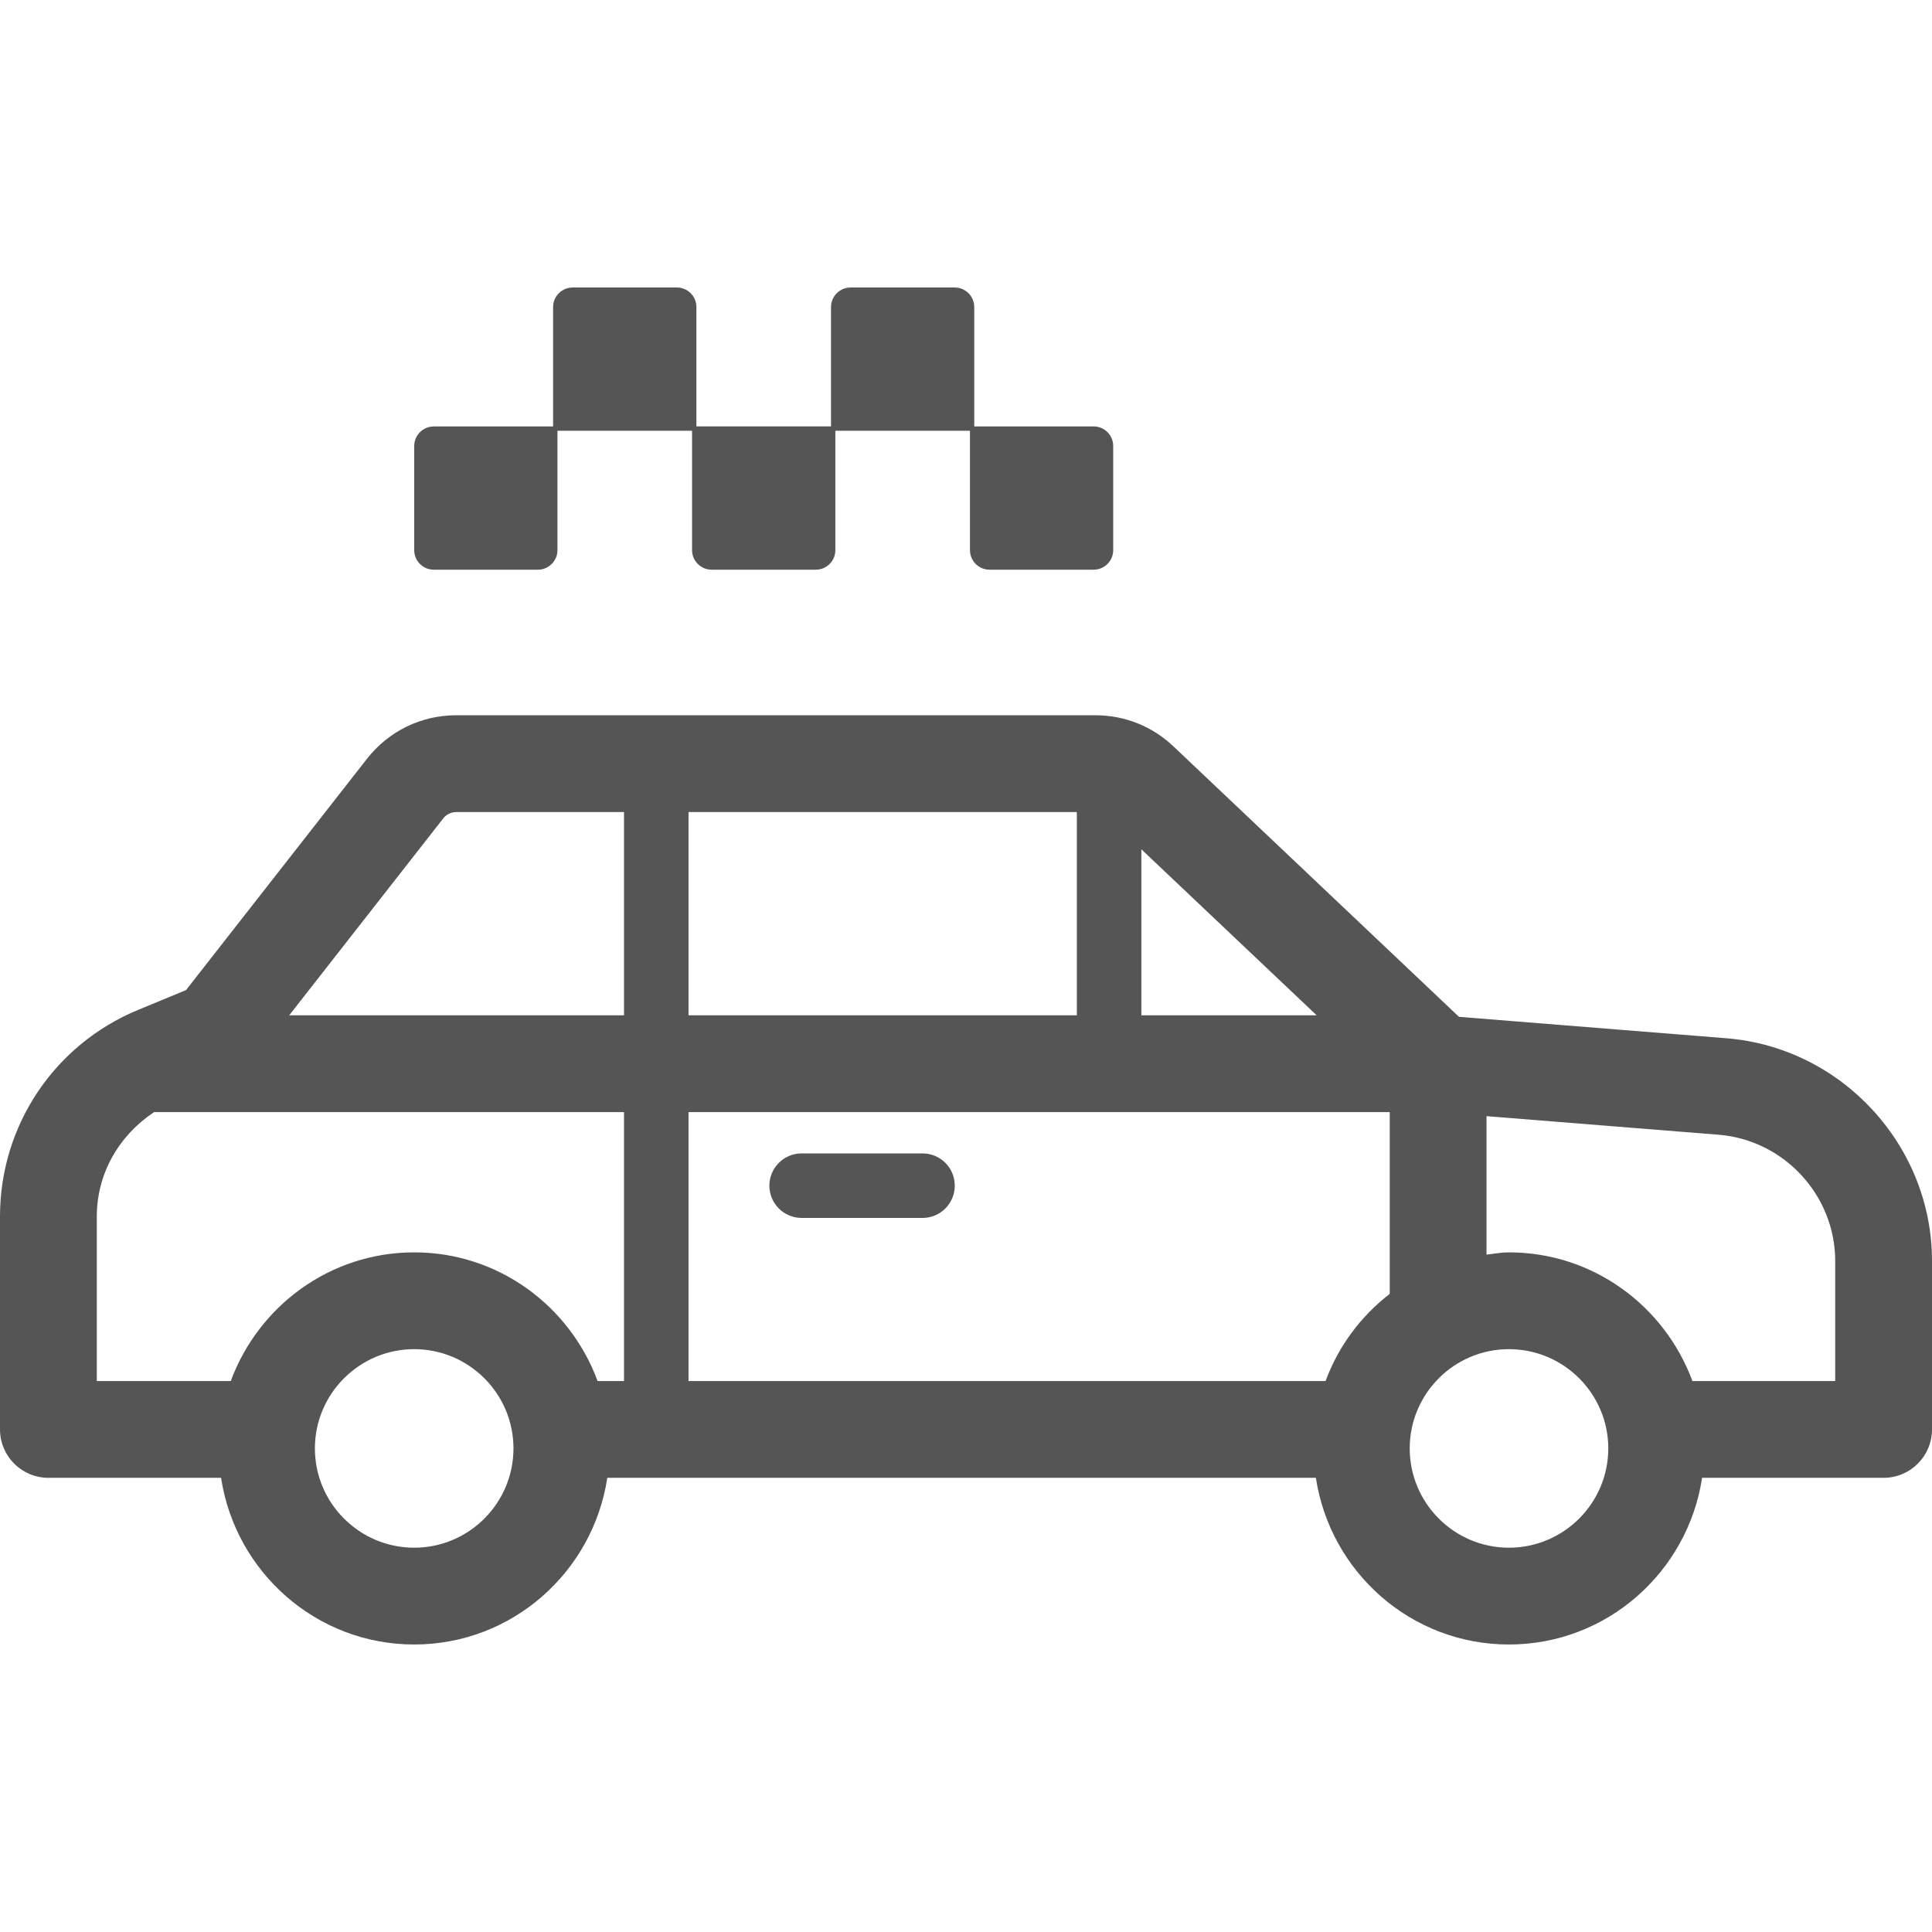
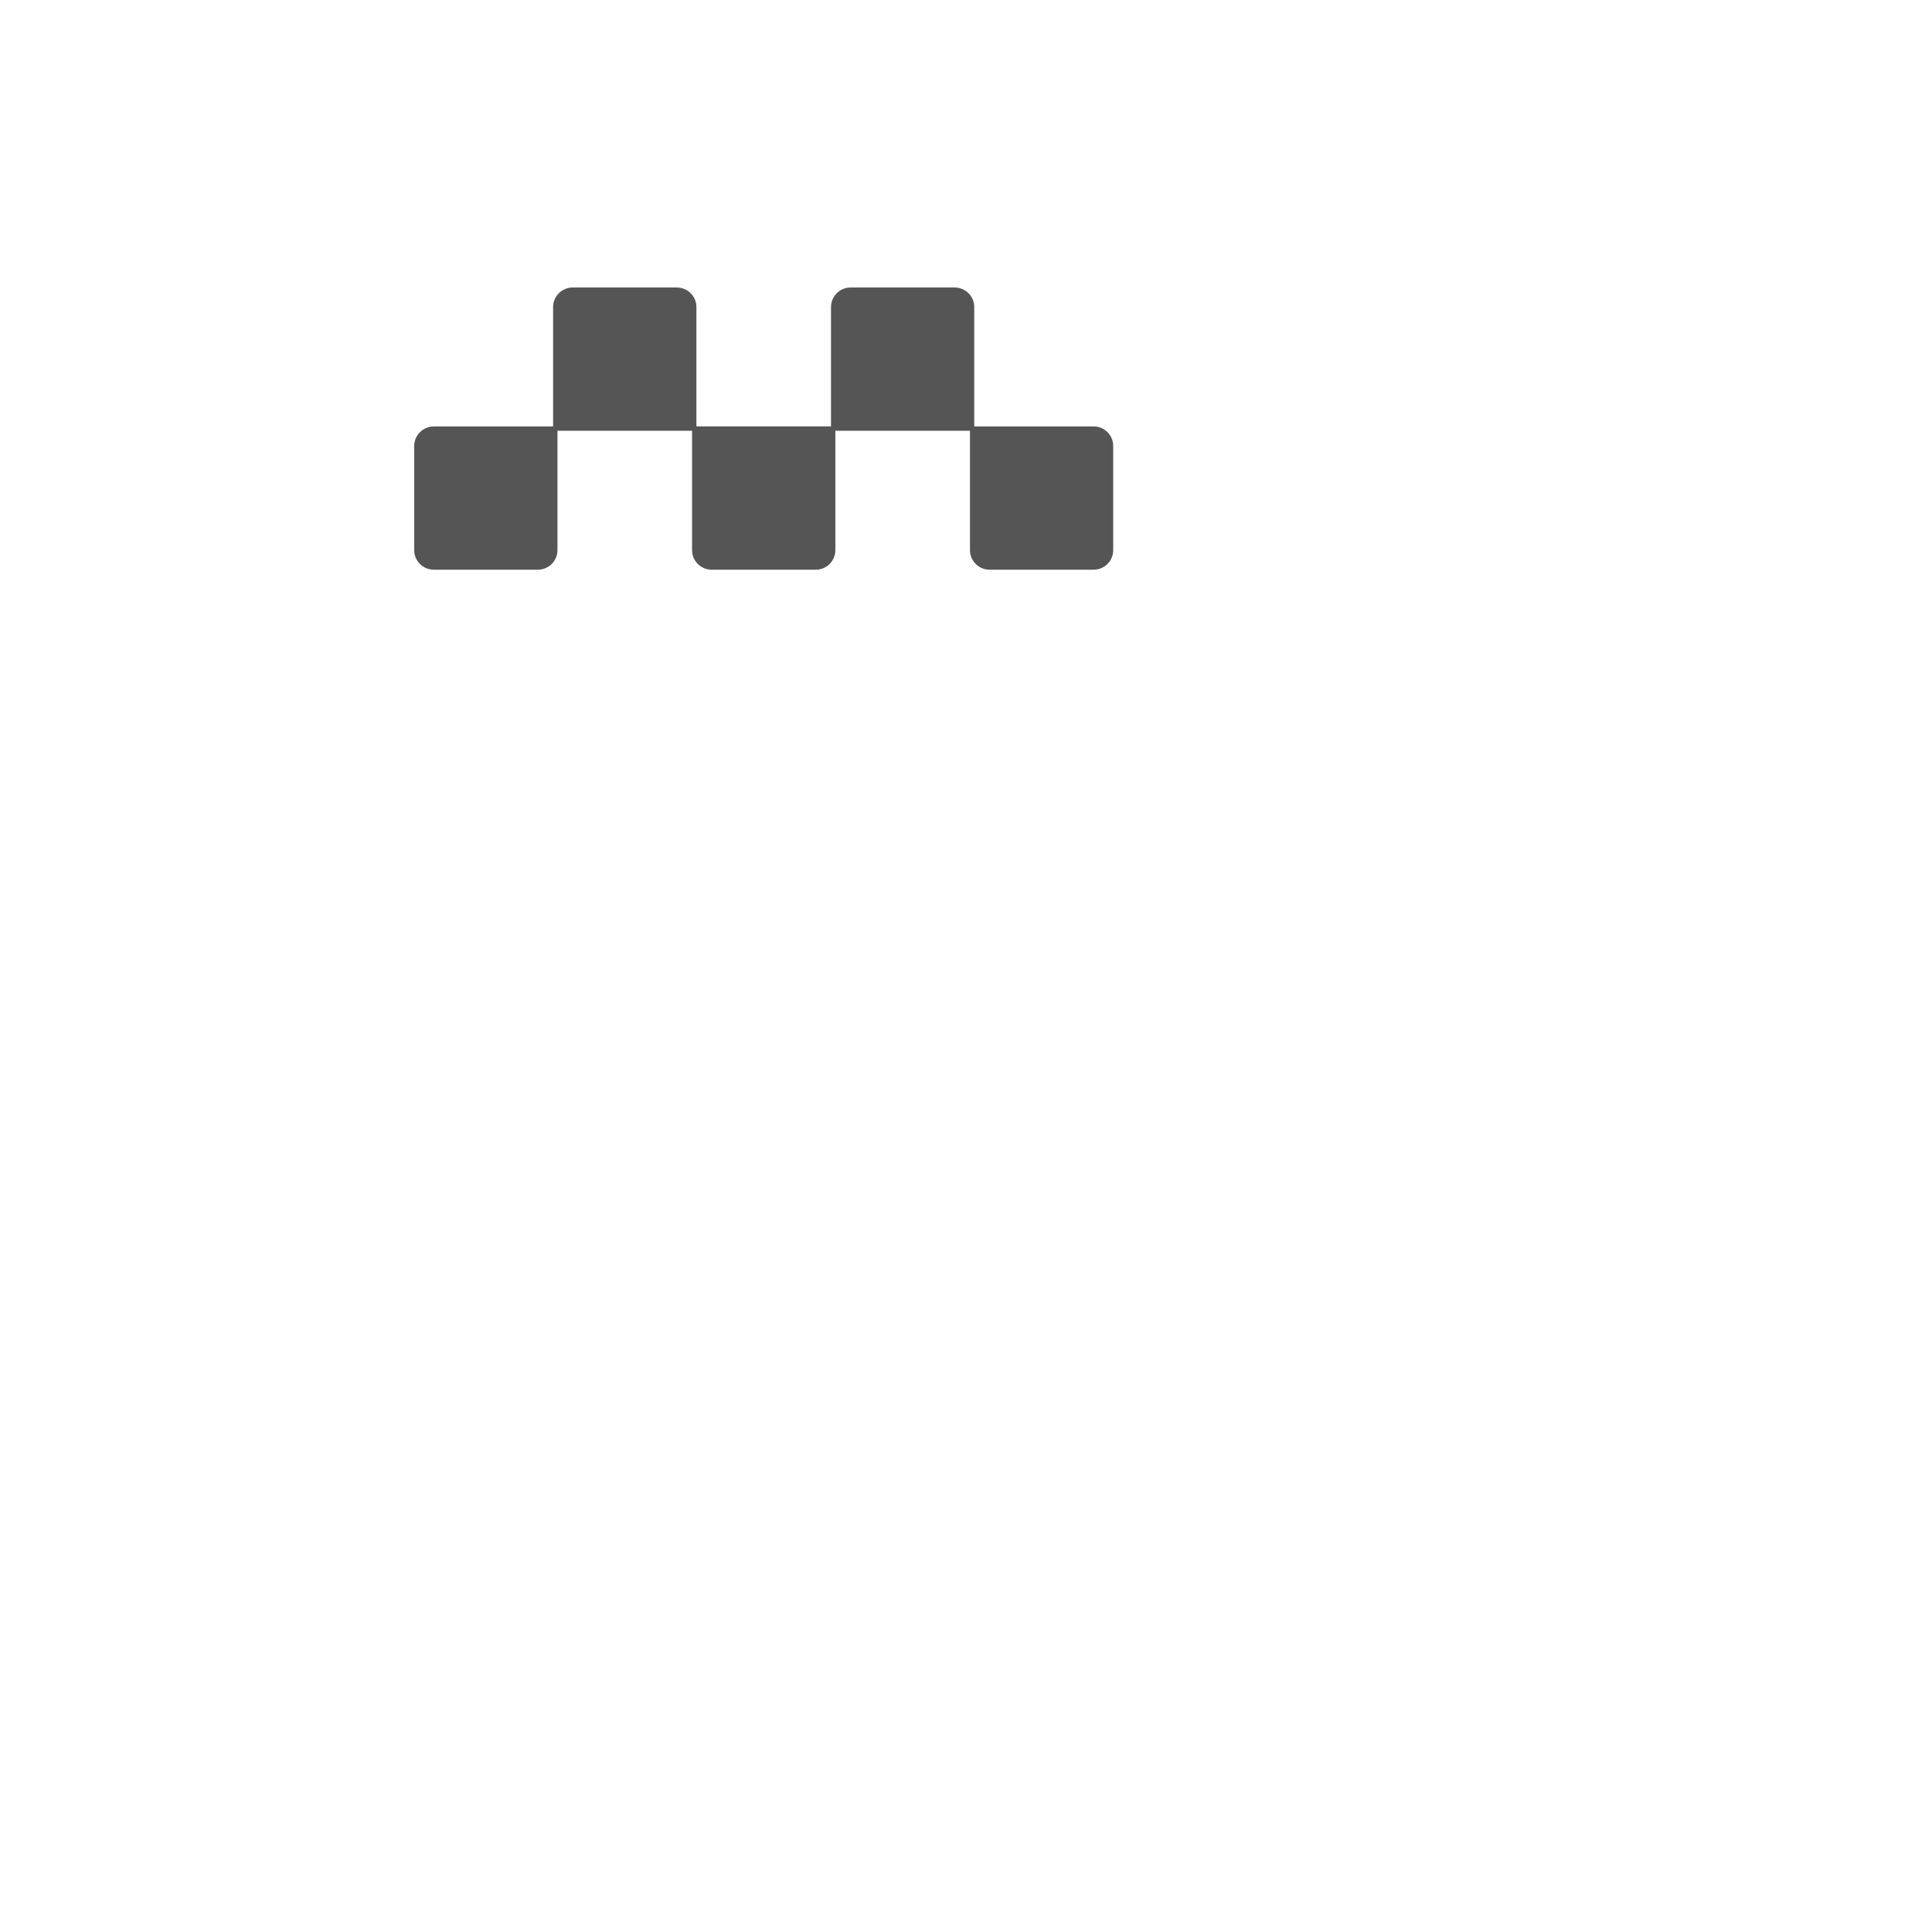
<svg xmlns="http://www.w3.org/2000/svg" version="1.1" id="Capa_1" x="0px" y="0px" viewBox="0 0 492.325 492.325" style="enable-background:new 0 0 492.325 492.325;" xml:space="preserve">
  <g fill="#555">
    <path d="M110.547,145.173h26.513c2.763,0,4.994-2.232,4.994-4.986v-30.415h34.302v30.415c0,2.754,2.231,4.986,4.994,4.986h26.529   c2.761,0,4.994-2.232,4.994-4.986v-30.415h34.301v30.415c0,2.754,2.231,4.986,4.994,4.986h26.513c2.763,0,4.994-2.232,4.994-4.986   v-26.536c0-2.754-2.231-4.987-4.994-4.987h-30.415V78.249c0-2.754-2.231-4.986-4.994-4.986h-26.513   c-2.762,0-4.994,2.231-4.994,4.986v30.407h-34.302V78.249c0-2.754-2.231-4.986-4.994-4.986h-26.528   c-2.762,0-4.996,2.231-4.996,4.986v30.423h-30.398c-2.763,0-4.994,2.233-4.994,4.986v26.529   C105.553,142.941,107.784,145.173,110.547,145.173z" />
-     <path d="M204.281,310.362h30.8c4.545,0,8.222-3.679,8.222-8.222c0-4.545-3.677-8.222-8.222-8.222h-30.8   c-4.545,0-8.222,3.677-8.222,8.222C196.059,306.683,199.736,310.362,204.281,310.362z" />
-     <path d="M439.942,264.578l-68.154-5.461l-72.793-68.947c-5.38-5.099-12.414-7.901-19.816-7.901H116.265   c-8.929,0-17.199,4.022-22.724,11.057l-46.136,58.975l-12.254,5.066C13.793,266.216,0,286.867,0,309.975v54.279   c0,6.81,5.524,12.333,12.333,12.333h44c3.662,23.984,24.233,42.475,49.22,42.475c24.972,0,45.559-18.491,49.204-42.475h180.564   c3.644,23.984,24.215,42.475,49.187,42.475c25.003,0,45.573-18.491,49.235-42.475h46.249c6.81,0,12.333-5.523,12.333-12.333   v-42.925C492.325,291.869,469.313,266.938,439.942,264.578z M290.854,216.427l44.673,42.306h-44.673V216.427z M175.456,206.935   h98.954v51.797h-98.954V206.935z M105.553,394.396c-13.954,0-25.309-11.353-25.309-25.301c0-13.946,11.355-25.293,25.309-25.293   c13.94,0,25.293,11.347,25.293,25.293C130.845,383.043,119.493,394.396,105.553,394.396z M159.013,351.921h-6.729   c-7.05-19.079-25.245-32.785-46.731-32.785c-21.502,0-39.698,13.706-46.747,32.785h-34.14v-41.946   c0-10.97,5.698-20.683,14.6-26.577h119.747V351.921z M159.013,258.732h-85.32l39.264-50.19c0.786-1.005,2.022-1.607,3.309-1.607   h42.748V258.732z M354.141,329.711c-7.372,5.701-13.071,13.321-16.349,22.21H175.456v-68.522h178.685V329.711z M384.508,394.396   c-13.939,0-25.276-11.353-25.276-25.301c0-13.946,11.336-25.293,25.276-25.293c13.971,0,25.324,11.347,25.324,25.293   C409.832,383.043,398.479,394.396,384.508,394.396z M467.659,351.921H431.27c-7.05-19.079-25.26-32.785-46.762-32.785   c-1.96,0-3.807,0.353-5.701,0.579v-35.289l59.159,4.737c16.653,1.34,29.693,15.464,29.693,32.165V351.921z" />
  </g>
</svg>